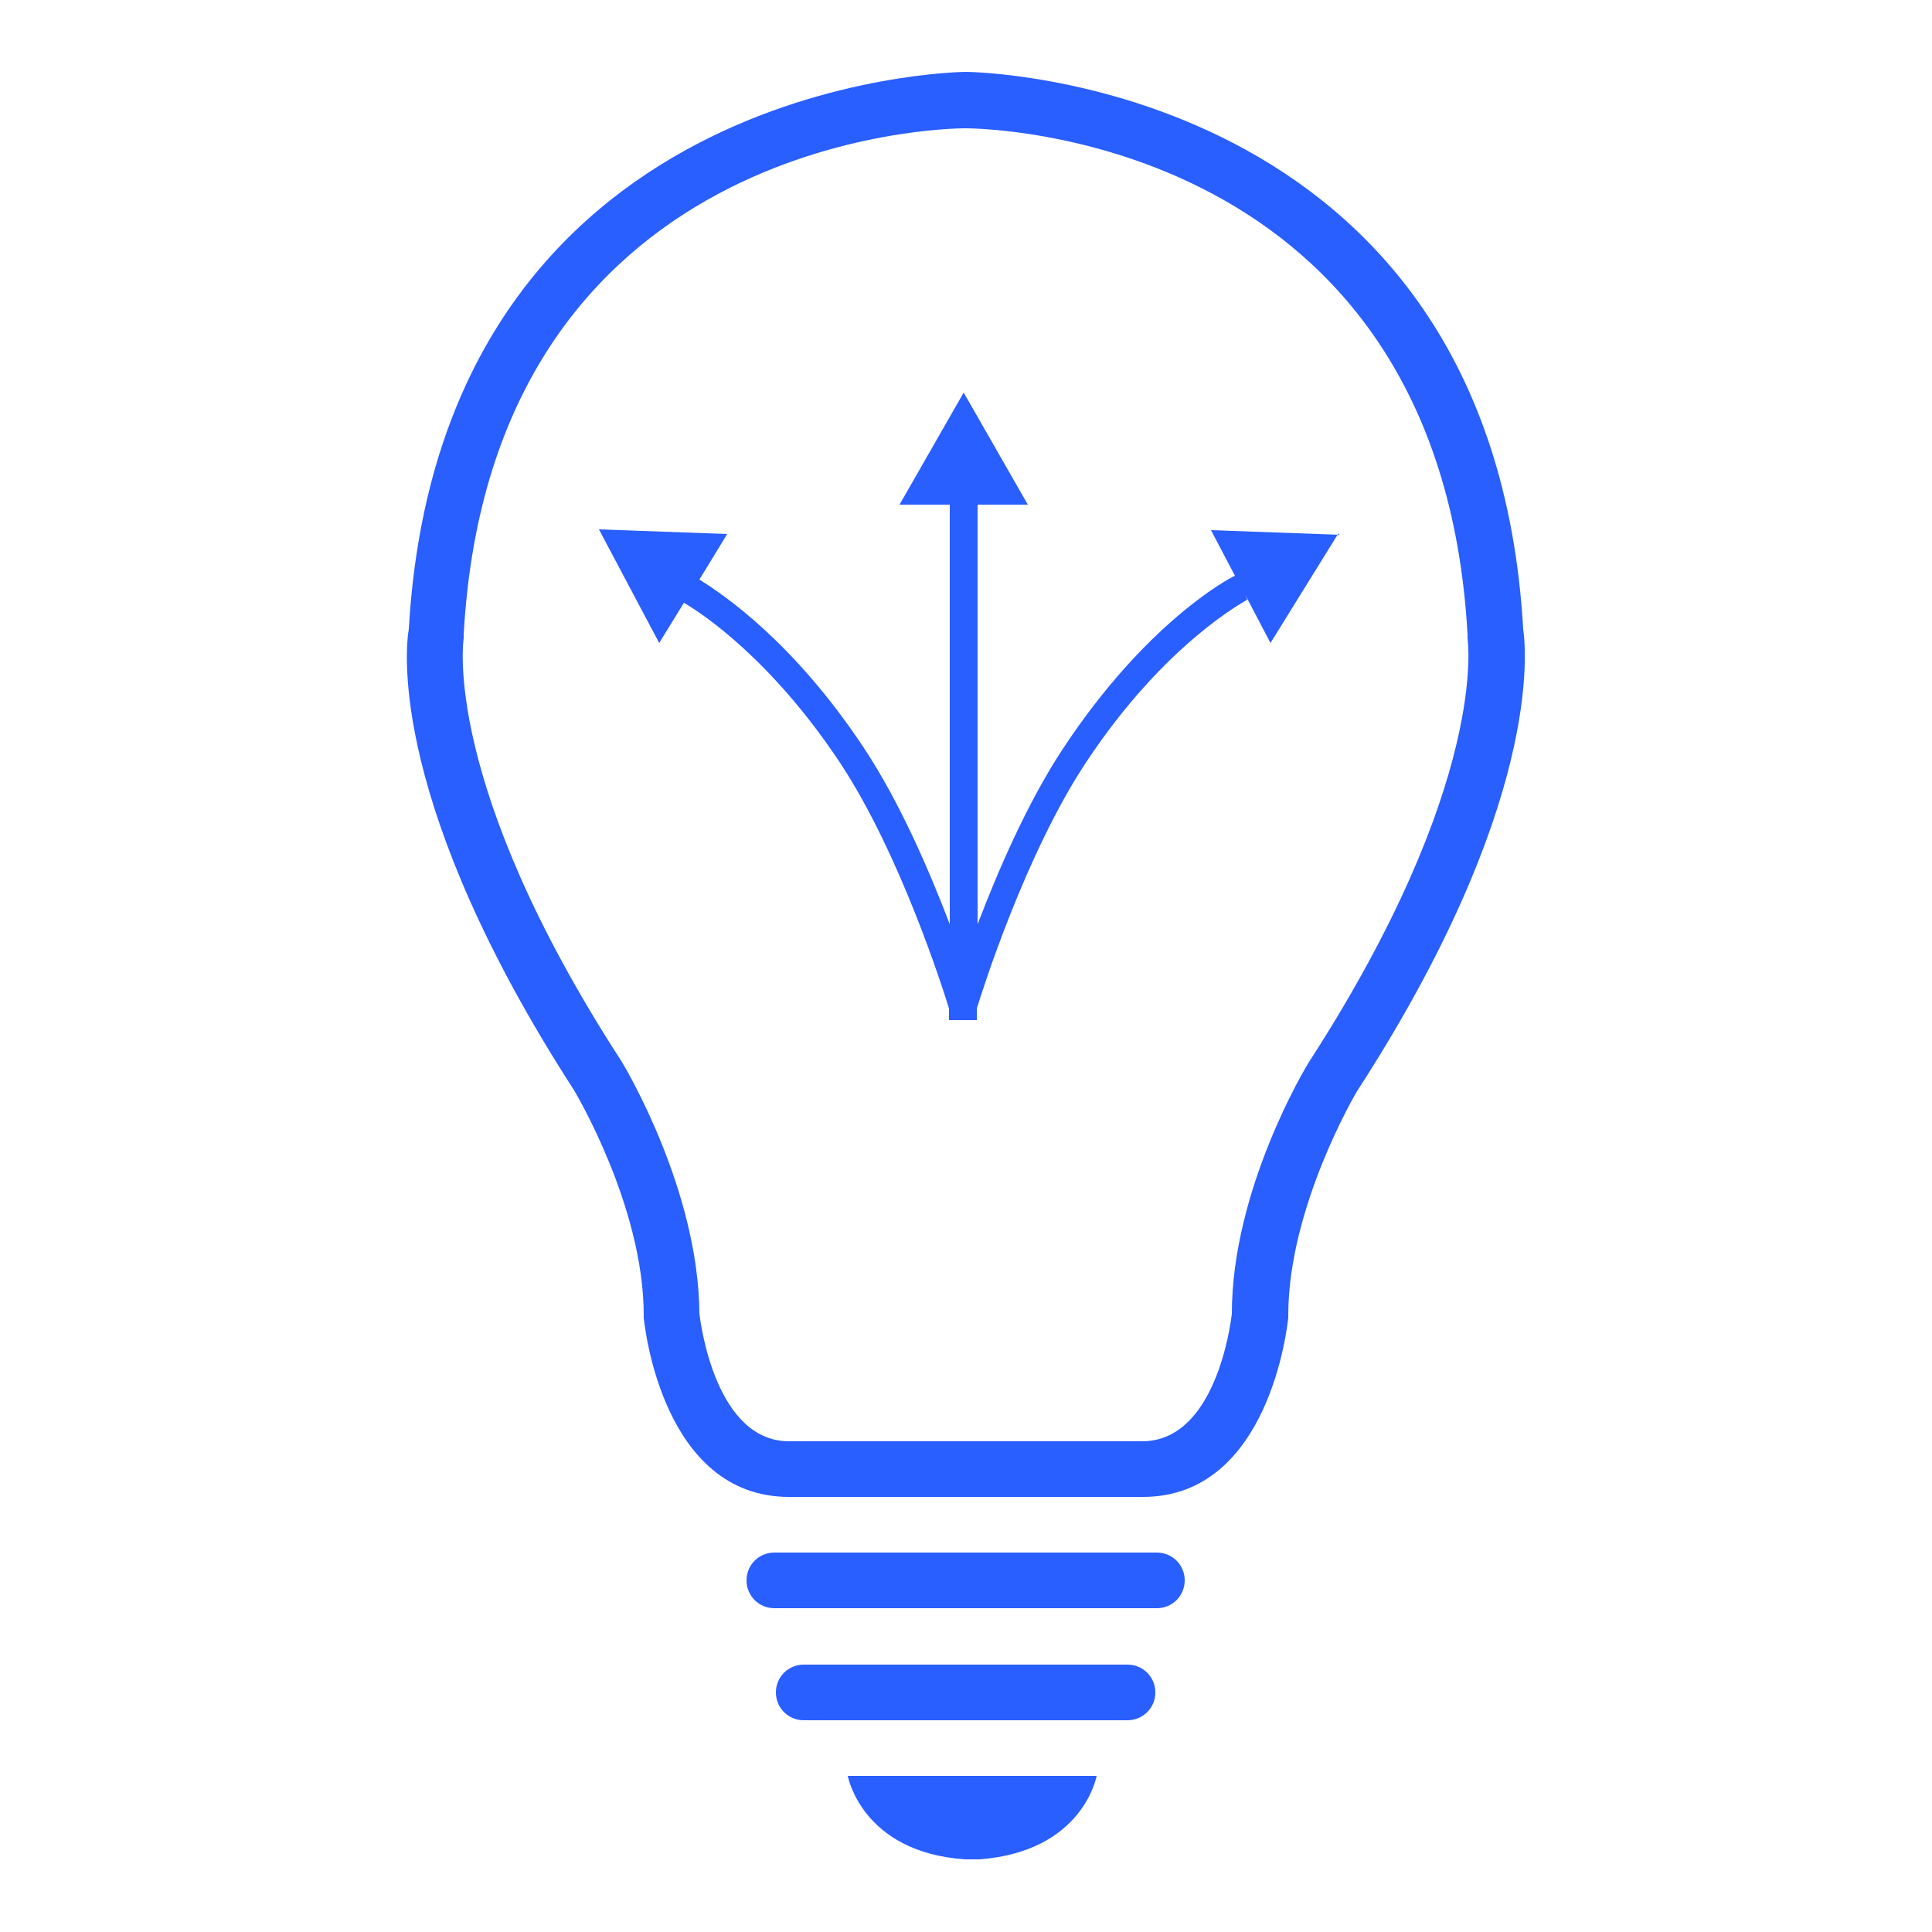
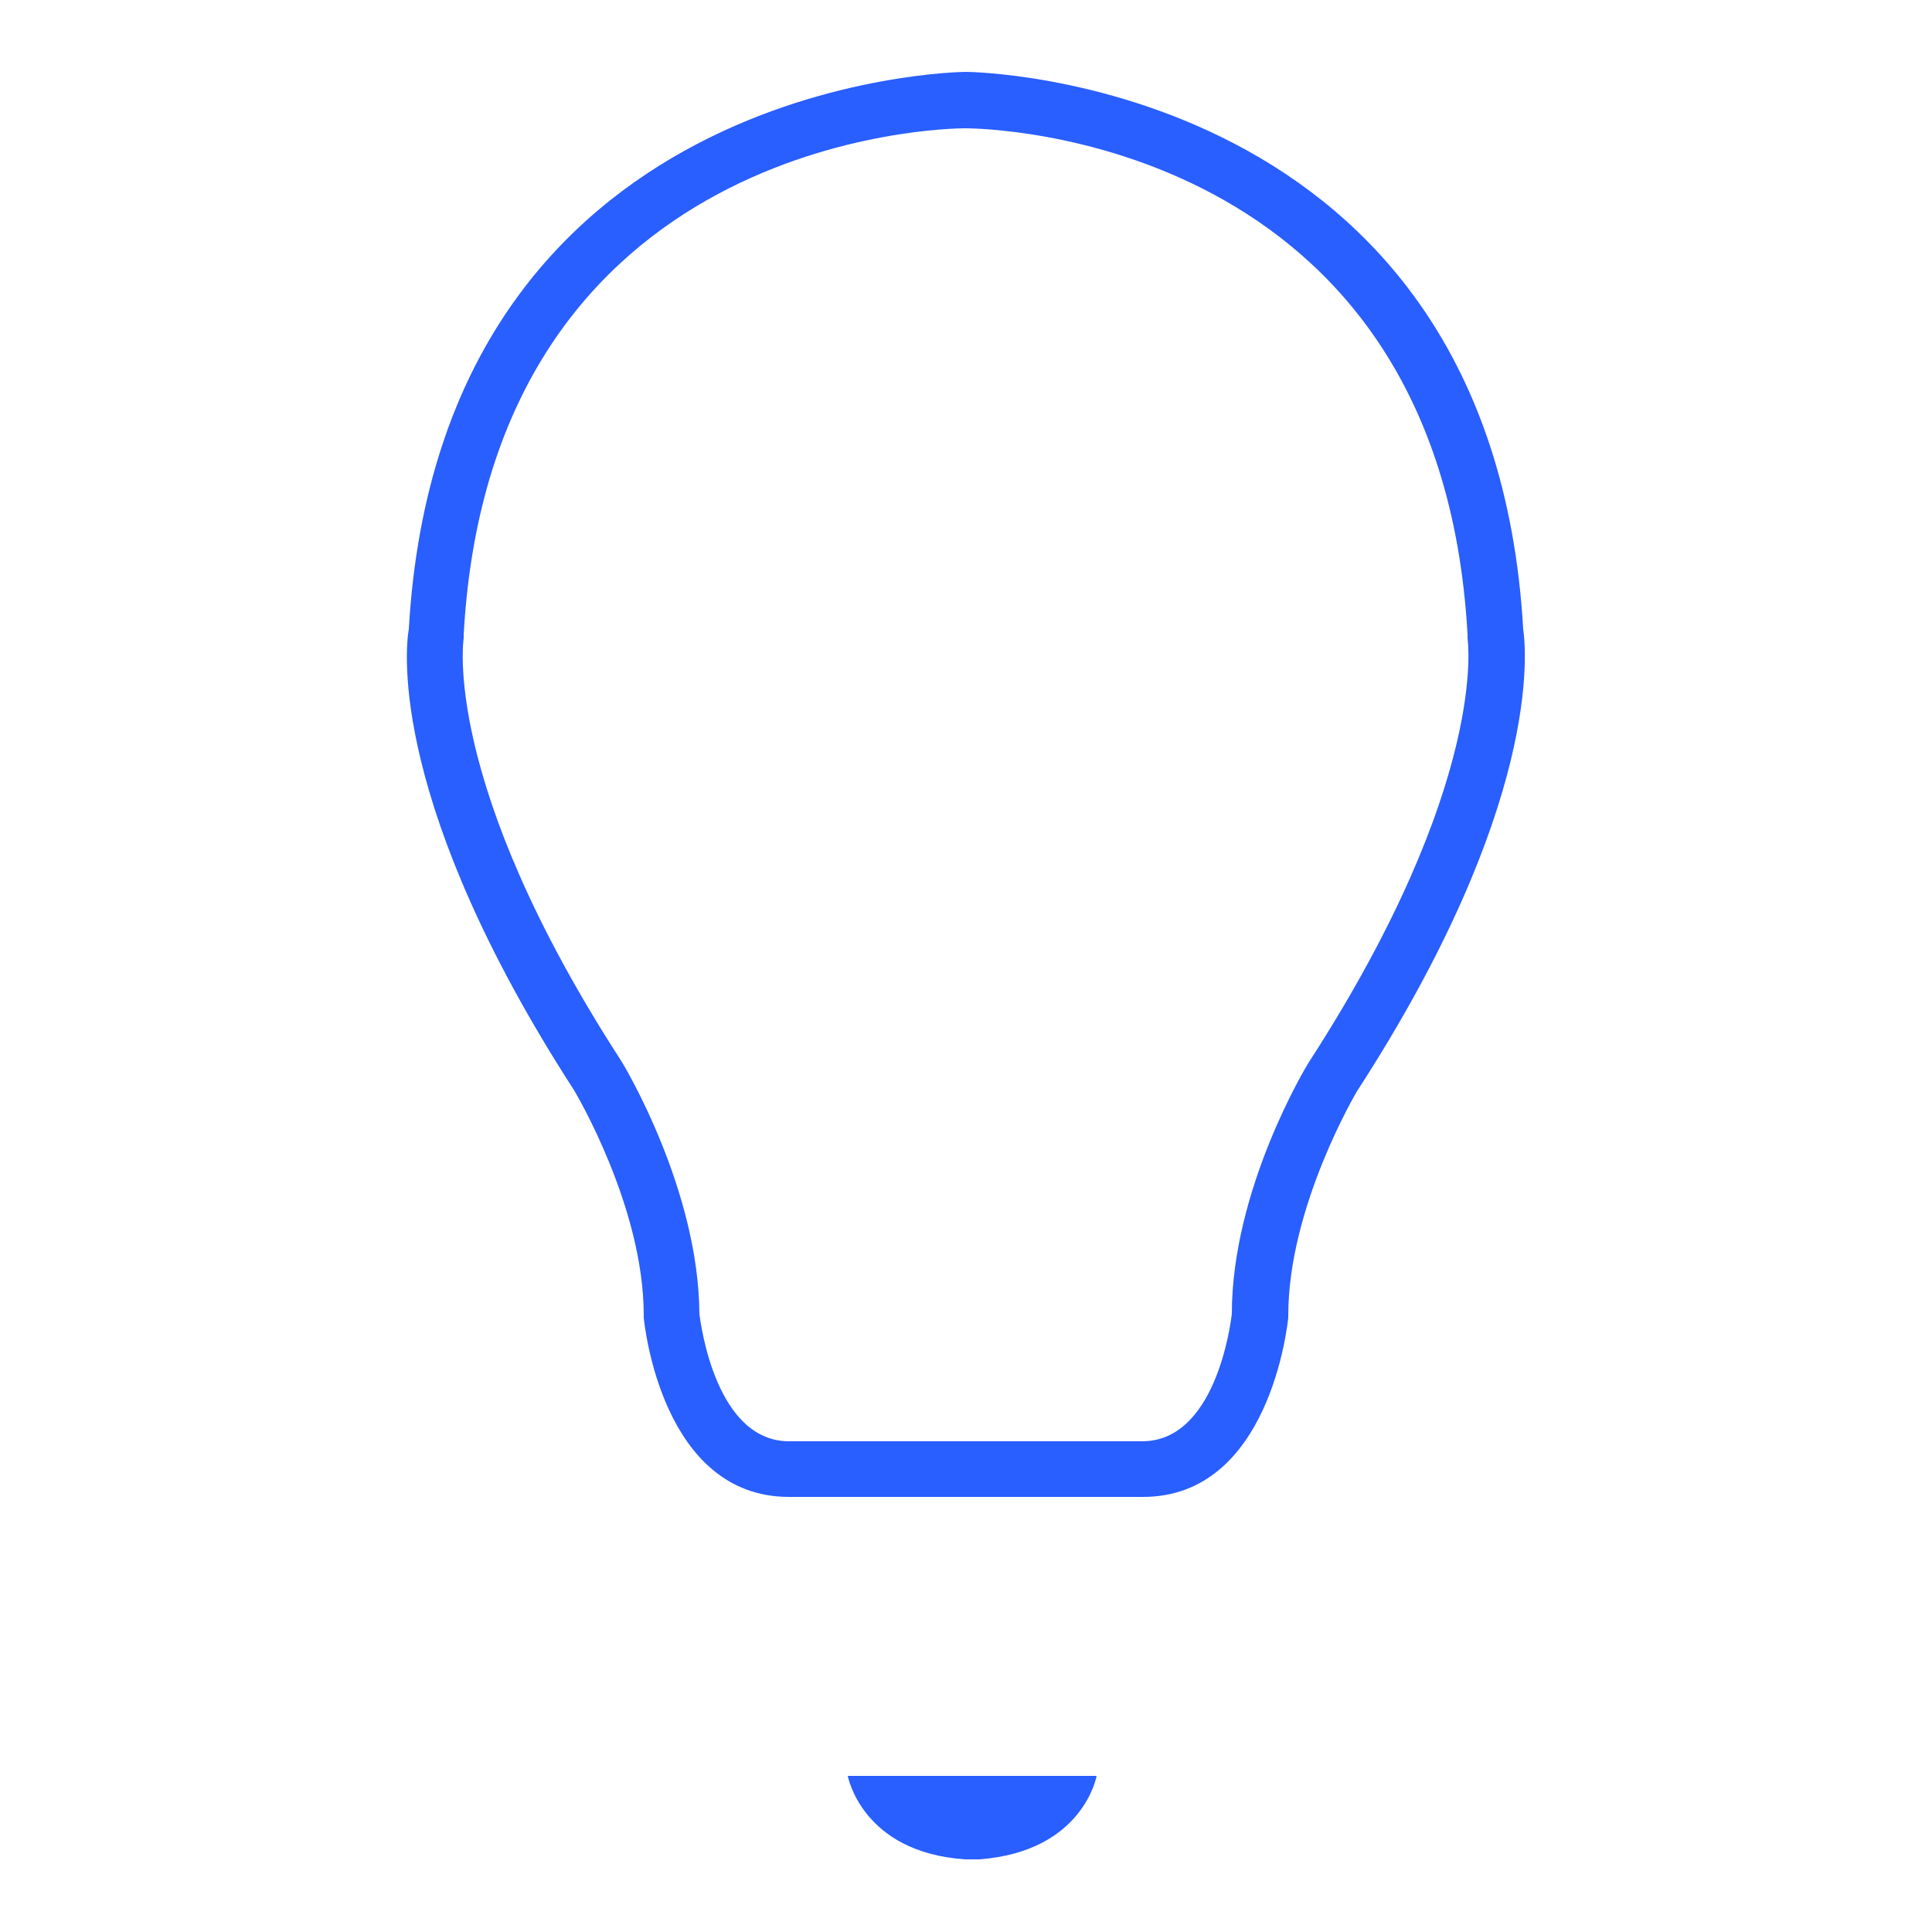
<svg xmlns="http://www.w3.org/2000/svg" id="Capa_1" data-name="Capa 1" viewBox="0 0 25 25">
  <defs>
    <style>
      .cls-1 {
        fill: #295eff;
      }
    </style>
  </defs>
  <path class="cls-1" d="m14.78,19.37h-4.57c-1.64,0-1.87-2.22-1.88-2.32v-.03c0-1.41-.89-2.89-.9-2.91-2.38-3.68-2.19-5.69-2.14-5.97C5.7,1.01,12.43.93,12.5.93s6.8.08,7.21,7.21c.04.28.24,2.29-2.15,5.98,0,0-.89,1.49-.89,2.9v.03c-.01.09-.24,2.32-1.88,2.32h0Zm-5.73-2.37c.02.16.22,1.65,1.16,1.65h4.57c.94,0,1.14-1.48,1.16-1.65,0-1.61.96-3.2,1-3.26,2.34-3.62,2.05-5.47,2.05-5.48v-.05c-.36-6.46-6.25-6.55-6.5-6.55-.25,0-6.13.09-6.49,6.55v.05s-.3,1.86,2.04,5.47c.05.08,1,1.67,1.01,3.27h0Z" />
  <path class="cls-1" d="m14.21,22.98h-3.24s.18.99,1.52,1.08h0s.06,0,.09,0c.03,0,.06,0,.09,0h0c1.35-.1,1.52-1.08,1.52-1.08h0Z" />
-   <path class="cls-1" d="m14.97,20.81h-4.95c-.2,0-.36-.16-.36-.36s.16-.36.36-.36h4.95c.2,0,.36.16.36.36s-.16.36-.36.36Z" />
-   <path class="cls-1" d="m14.59,22.26h-4.19c-.2,0-.36-.16-.36-.36s.16-.36.36-.36h4.19c.2,0,.36.16.36.36,0,.2-.16.36-.36.36h0Z" />
-   <path class="cls-1" d="m17.33,6.92l-1.66-.06.31.59c-.09.04-1.15.61-2.22,2.23-.47.71-.85,1.6-1.11,2.28v-5.43s.65,0,.65,0l-.83-1.45-.83,1.45h.65v5.43c-.26-.68-.64-1.57-1.11-2.28-.92-1.39-1.84-2-2.13-2.18l.36-.59-1.66-.06.78,1.47.32-.52c.24.14,1.13.73,2.02,2.07.78,1.18,1.34,2.95,1.41,3.18v.15h.36v-.15c.07-.23.63-2,1.41-3.18,1.03-1.56,2.08-2.1,2.09-2.11l-.03-.07.33.63.88-1.42Z" />
</svg>